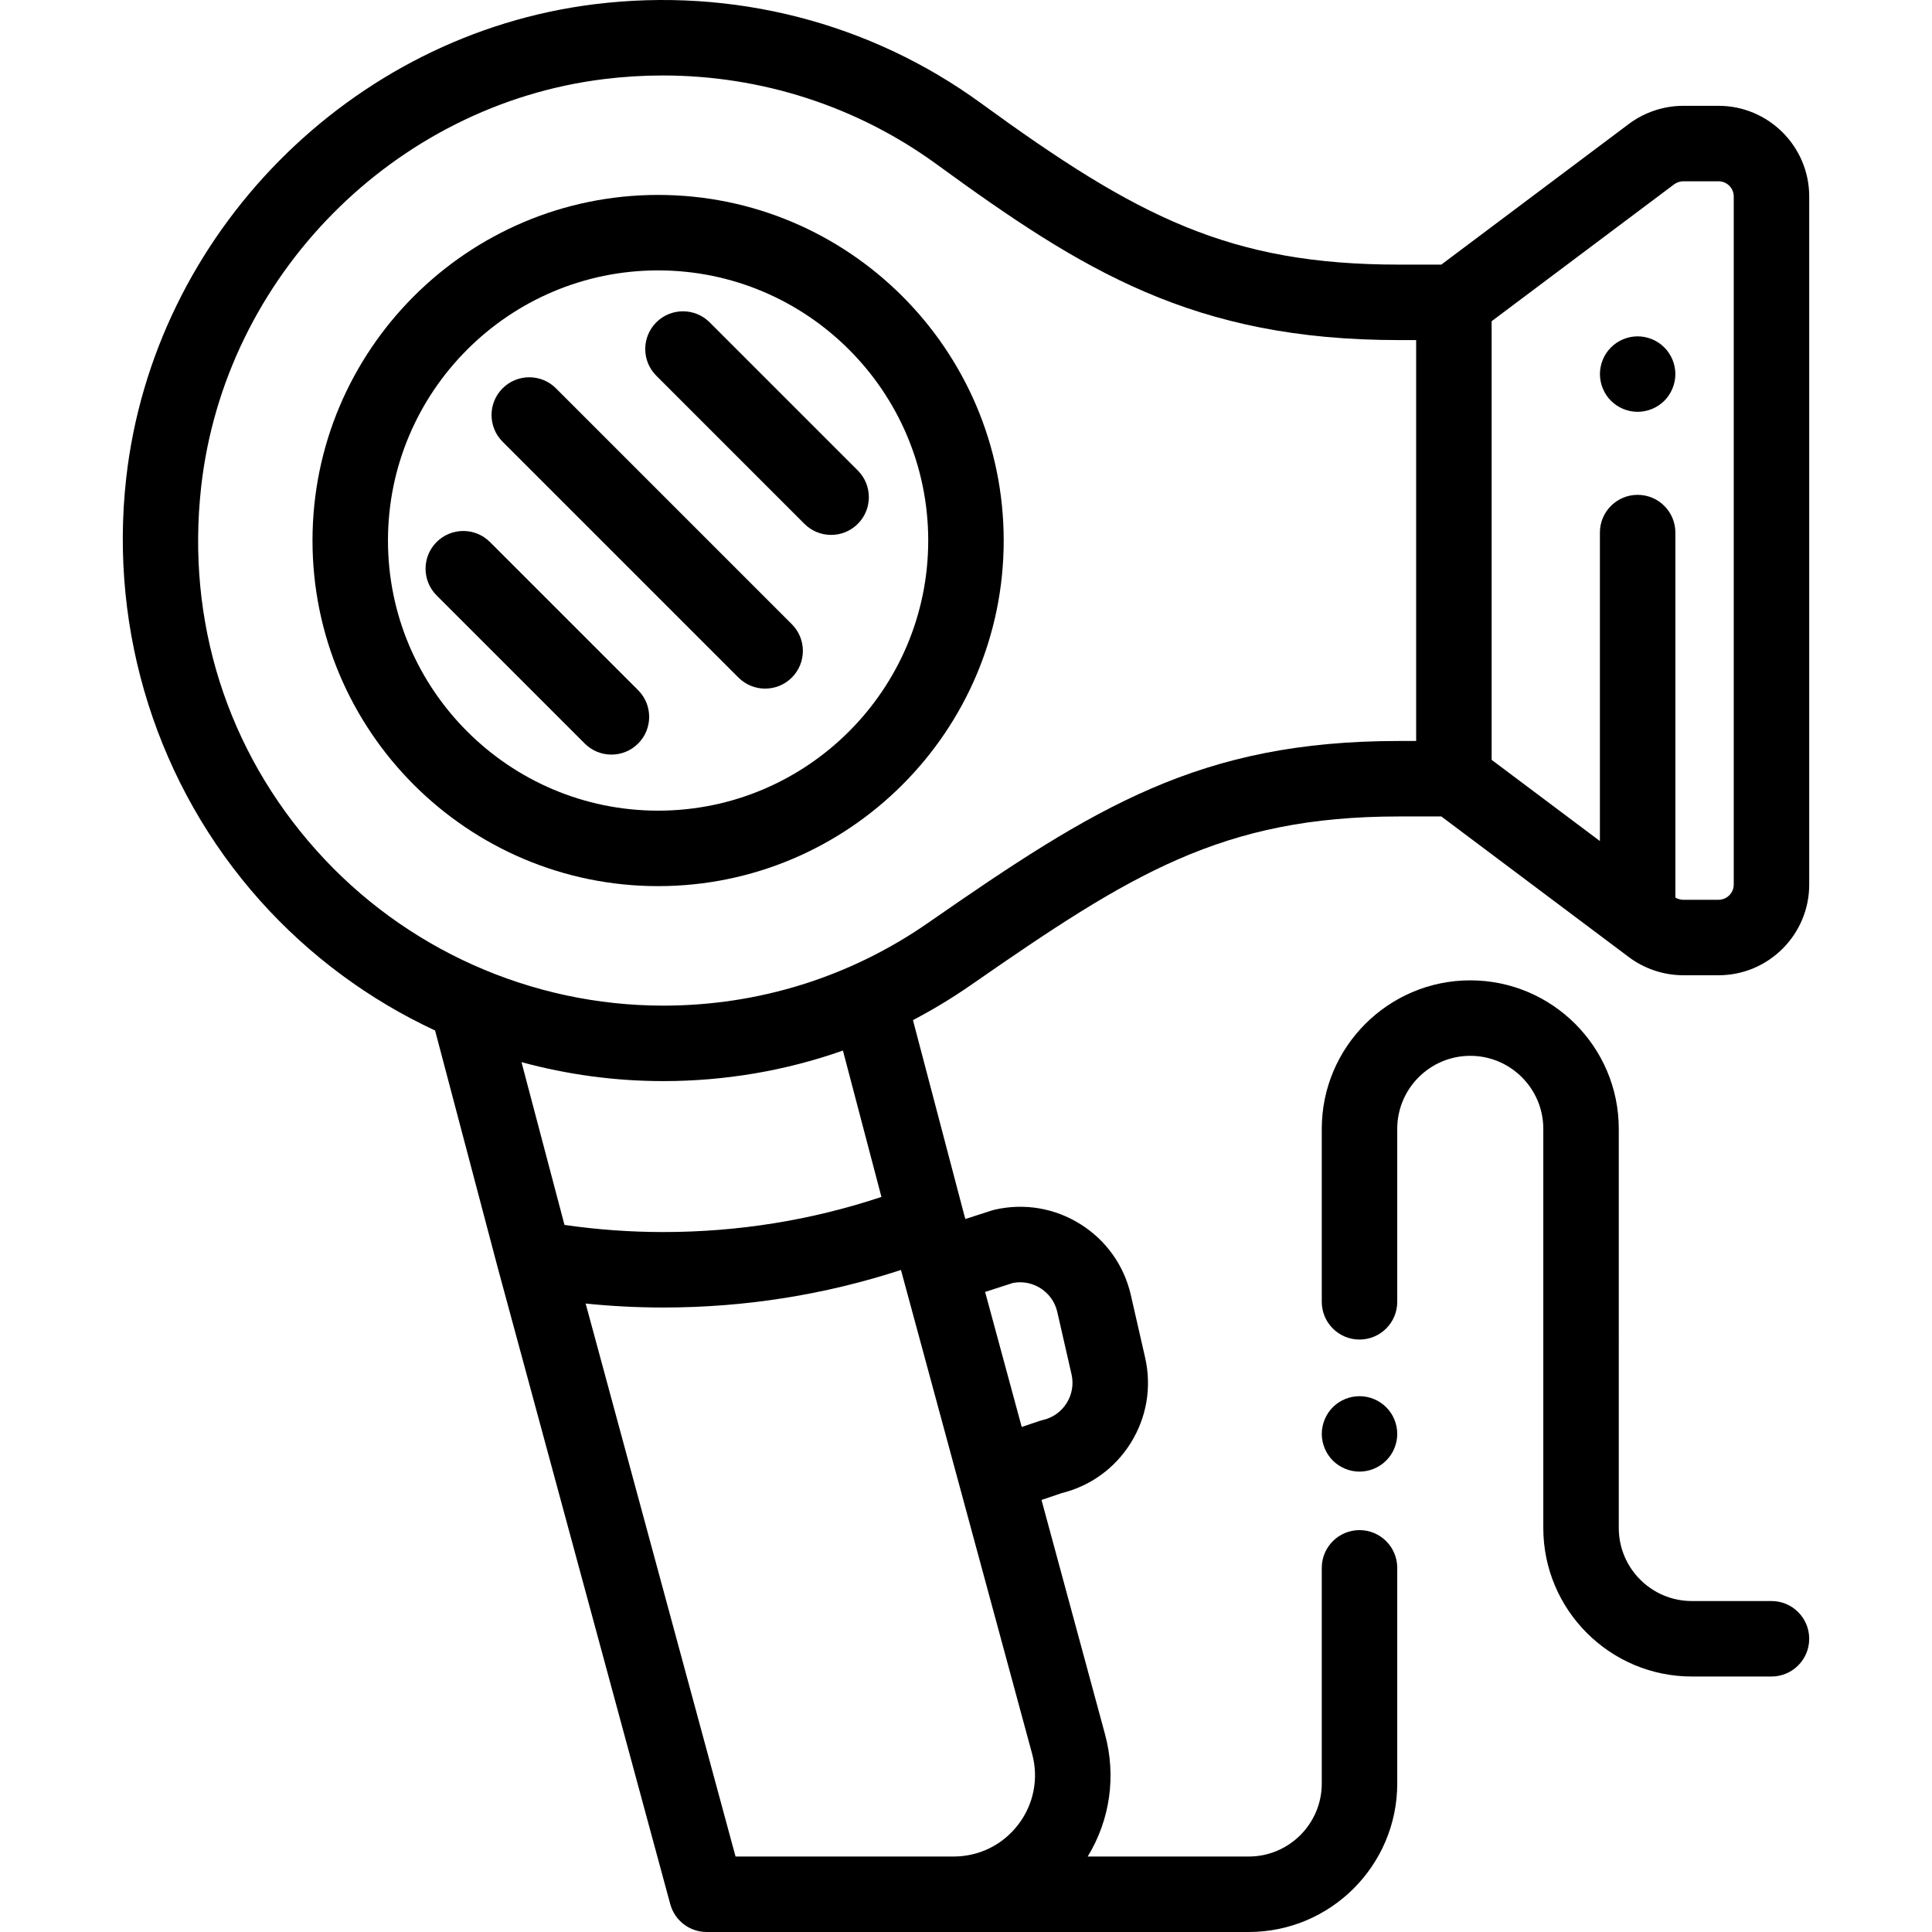
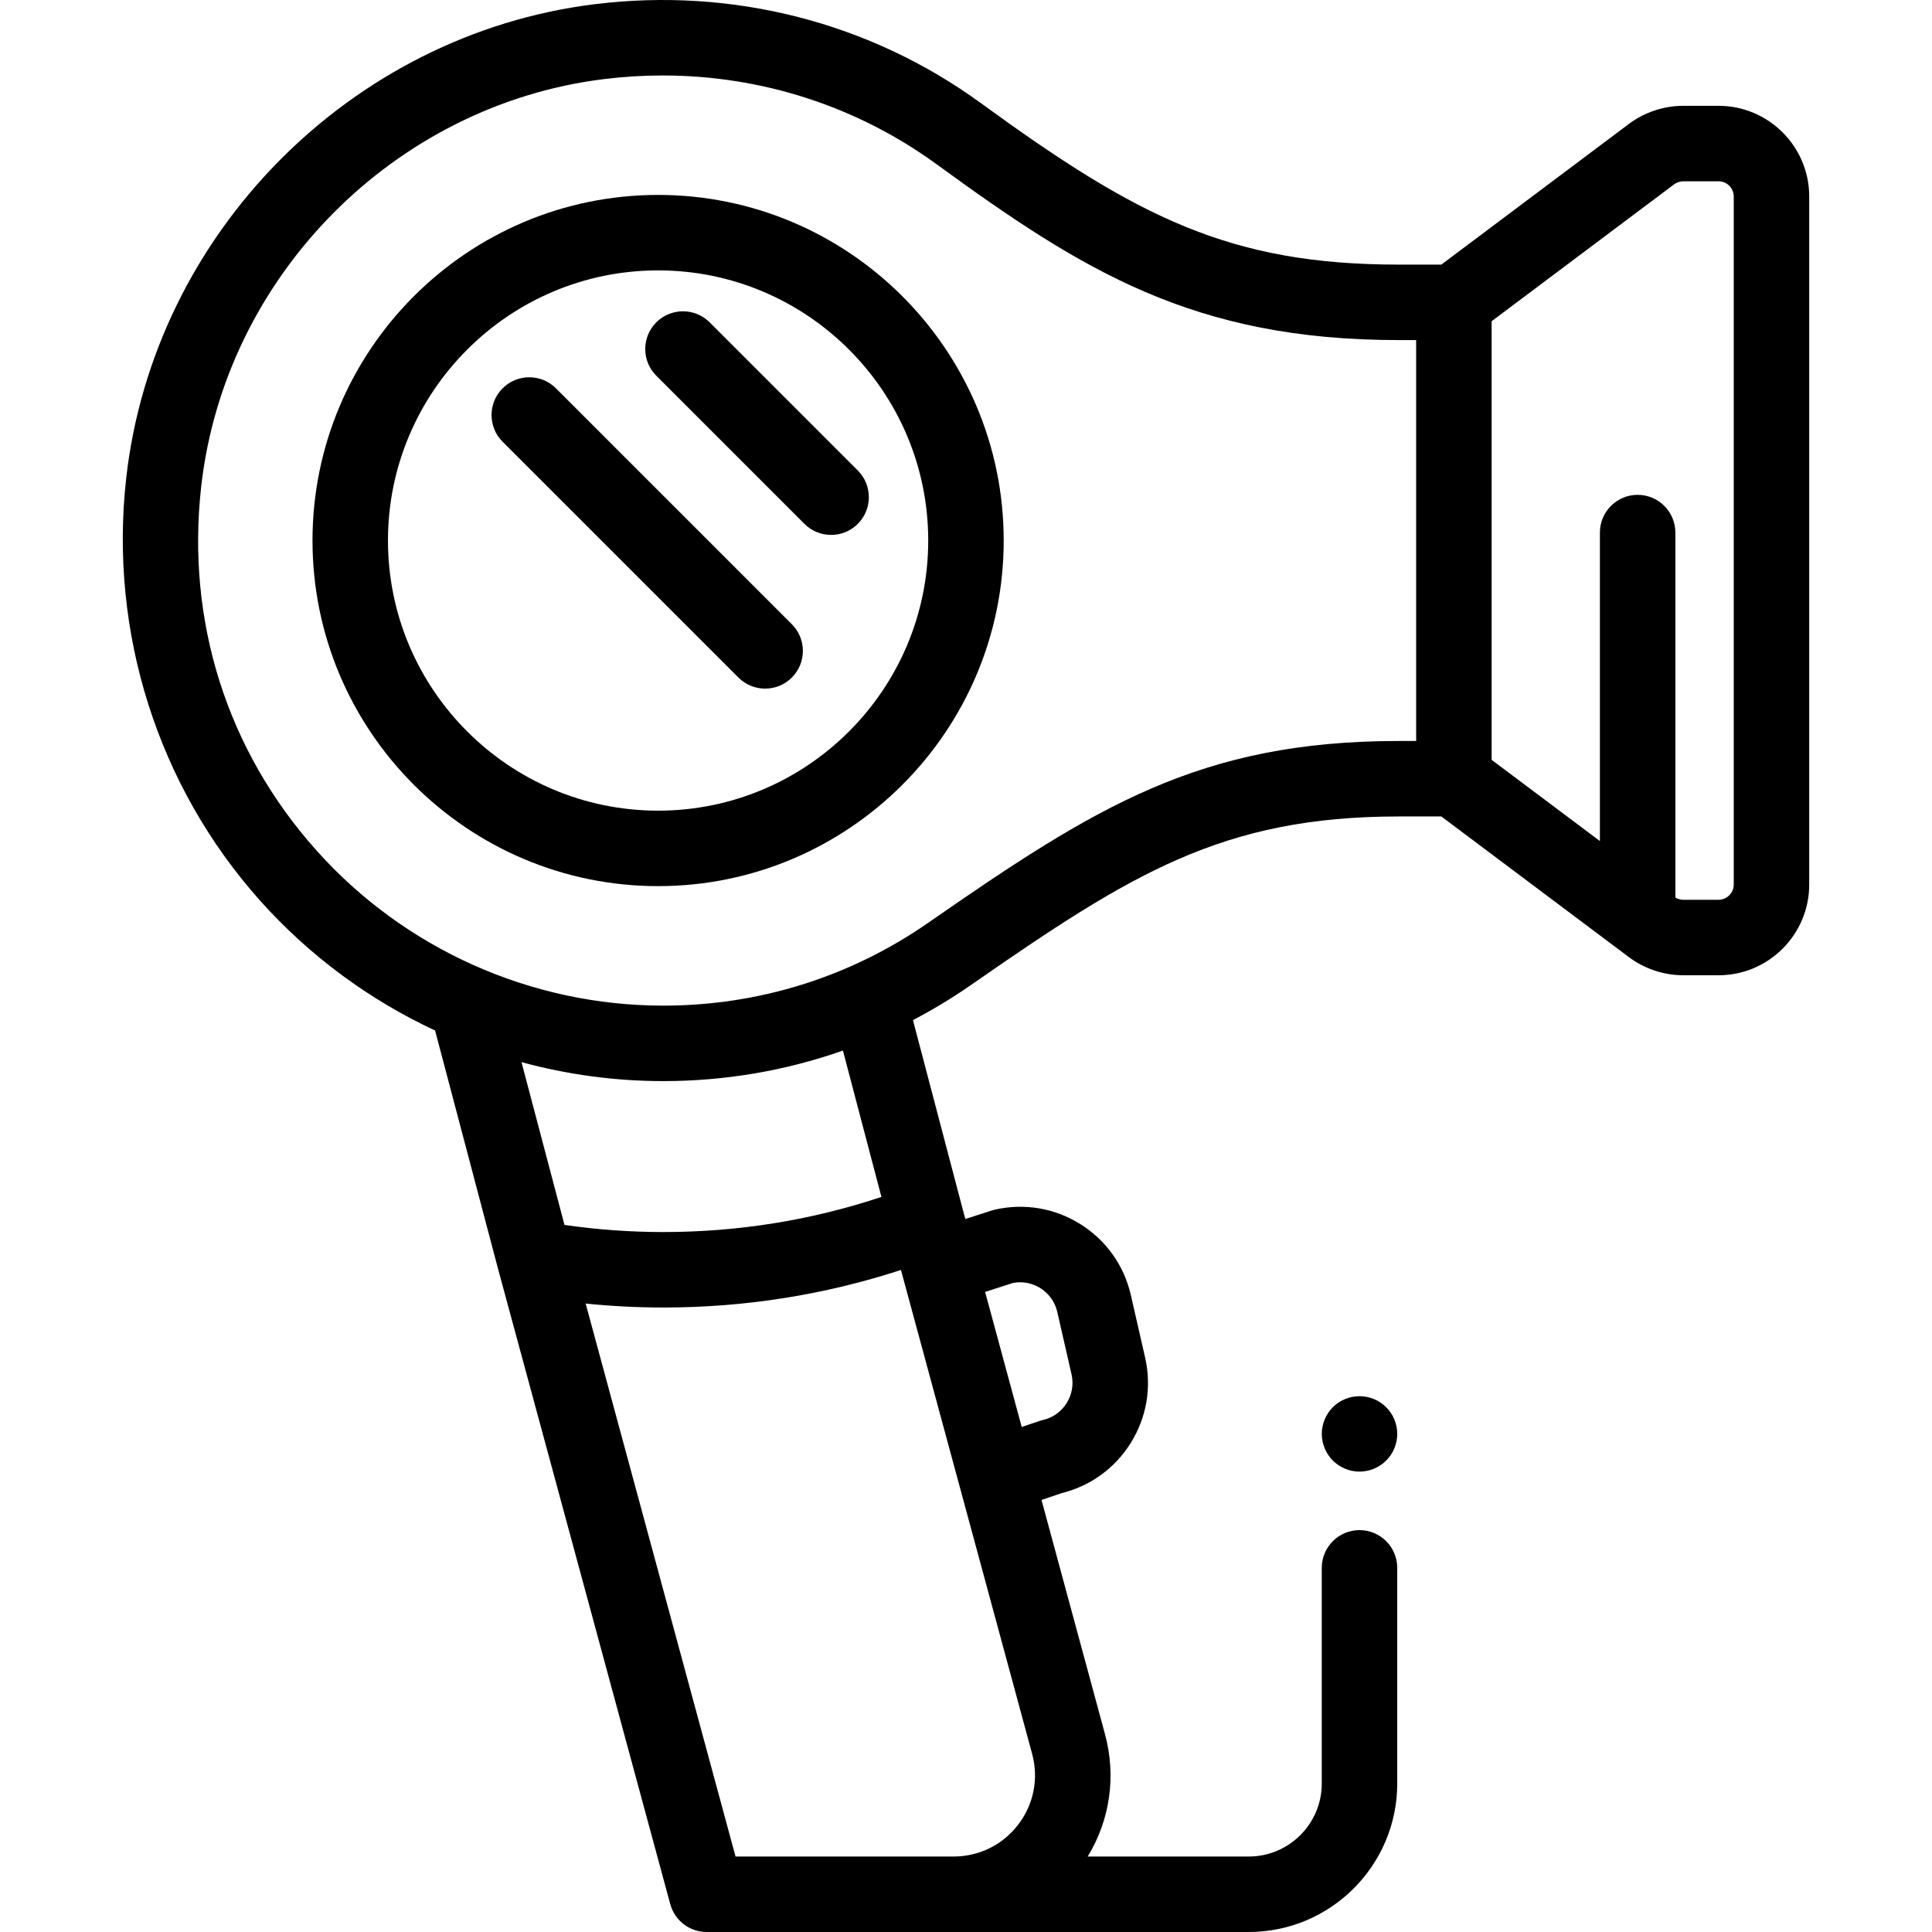
<svg xmlns="http://www.w3.org/2000/svg" version="1.1" id="Capa_1" x="0px" y="0px" viewBox="0 0 512.001 512.001" style="enable-background:new 0 0 512.001 512.001;" xml:space="preserve">
  <g>
    <g>
      <path d="M174.404,51.658c-50.501,0-91.588,41.086-91.588,91.588s41.087,91.588,91.588,91.588    c50.502,0,91.587-41.086,91.587-91.588S224.906,51.658,174.404,51.658z M174.404,214.833c-39.474,0-71.588-32.114-71.588-71.588    c0-39.474,32.114-71.588,71.588-71.588c39.473,0,71.588,32.114,71.586,71.588C245.99,182.72,213.877,214.833,174.404,214.833z" />
    </g>
  </g>
  <g>
    <g>
      <path d="M209.842,165.419l-62.507-62.508c-3.906-3.903-10.237-3.904-14.143,0c-3.905,3.906-3.905,10.238,0,14.143l62.507,62.508    c1.953,1.952,4.512,2.929,7.071,2.929s5.119-0.976,7.072-2.929C213.747,175.657,213.747,169.324,209.842,165.419z" />
    </g>
  </g>
  <g>
    <g>
-       <path d="M169.108,182.905l-39.259-39.259c-3.906-3.904-10.238-3.904-14.143,0c-3.905,3.906-3.905,10.238,0,14.143l39.259,39.259    c1.952,1.952,4.512,2.929,7.071,2.929c2.559,0,5.118-0.976,7.072-2.929C173.013,193.142,173.013,186.81,169.108,182.905z" />
+       </g>
+   </g>
+   <g>
+     <g>
+       <path d="M227.327,124.685l-39.259-39.259c-3.906-3.904-10.238-3.904-14.143,0c-3.905,3.906-3.905,10.238,0,14.143l39.259,39.259    c1.952,1.952,4.512,2.929,7.071,2.929c2.559,0,5.118-0.977,7.072-2.929C231.232,134.923,231.232,128.591,227.327,124.685" />
    </g>
  </g>
  <g>
    <g>
-       <path d="M227.327,124.685l-39.259-39.259c-3.906-3.904-10.238-3.904-14.143,0c-3.905,3.906-3.905,10.238,0,14.143l39.259,39.259    c1.952,1.952,4.512,2.929,7.071,2.929c2.559,0,5.118-0.977,7.072-2.929C231.232,134.923,231.232,128.591,227.327,124.685z" />
-     </g>
-   </g>
-   <g>
-     <g>
-       <path d="M469.461,424.292h-21.113c-10.672,0-19.354-8.682-19.354-19.354V299.158c0-21.701-17.654-39.355-39.354-39.355    c-21.701,0-39.356,17.655-39.356,39.355v45.838c0,5.522,4.478,10,10,10c5.522,0,10-4.478,10-10v-45.838    c0-10.672,8.683-19.354,19.355-19.354c10.671,0,19.353,8.682,19.353,19.354v105.78c0,21.701,17.655,39.355,39.355,39.355h21.113    c5.522,0,10-4.478,10-10.001C479.461,428.77,474.983,424.292,469.461,424.292z" />
-     </g>
+       </g>
  </g>
  <g>
    <g>
      <path d="M370.091,378.048c-0.13-0.64-0.33-1.27-0.569-1.87c-0.25-0.611-0.561-1.19-0.921-1.73c-0.369-0.55-0.79-1.06-1.25-1.52    c-0.46-0.46-0.97-0.88-1.52-1.24c-0.54-0.37-1.12-0.67-1.72-0.92c-0.61-0.25-1.24-0.45-1.87-0.569c-1.29-0.261-2.62-0.261-3.91,0    c-0.64,0.119-1.27,0.319-1.87,0.569c-0.61,0.25-1.189,0.55-1.729,0.92c-0.551,0.36-1.061,0.78-1.521,1.24    c-0.46,0.459-0.88,0.969-1.24,1.52c-0.359,0.54-0.67,1.12-0.92,1.73c-0.25,0.599-0.439,1.23-0.569,1.87    c-0.131,0.64-0.2,1.3-0.2,1.95c0,0.649,0.069,1.309,0.2,1.95c0.13,0.64,0.319,1.269,0.569,1.869c0.25,0.61,0.561,1.19,0.92,1.73    c0.36,0.55,0.78,1.06,1.24,1.52c0.461,0.46,0.97,0.881,1.521,1.24c0.54,0.36,1.119,0.67,1.729,0.92    c0.599,0.25,1.23,0.45,1.87,0.57c0.64,0.13,1.3,0.2,1.95,0.2c0.649,0,1.309-0.07,1.96-0.2c0.63-0.12,1.26-0.32,1.87-0.57    c0.6-0.25,1.18-0.56,1.72-0.92c0.55-0.359,1.06-0.78,1.52-1.24c0.46-0.46,0.881-0.97,1.25-1.52c0.36-0.54,0.671-1.12,0.921-1.73    c0.239-0.599,0.439-1.229,0.569-1.869c0.13-0.64,0.19-1.301,0.19-1.95C370.281,379.348,370.221,378.688,370.091,378.048z" />
    </g>
  </g>
  <g>
    <g>
-       <path d="M443.792,97.181c-0.13-0.63-0.32-1.26-0.57-1.87c-0.25-0.6-0.56-1.18-0.92-1.72c-0.359-0.55-0.779-1.06-1.24-1.52    c-0.46-0.46-0.97-0.88-1.52-1.25c-0.54-0.361-1.12-0.67-1.73-0.92c-0.599-0.25-1.229-0.44-1.869-0.57c-1.29-0.26-2.61-0.26-3.91,0    c-0.63,0.129-1.26,0.32-1.87,0.57c-0.601,0.25-1.18,0.56-1.72,0.92c-0.55,0.37-1.06,0.79-1.52,1.25s-0.88,0.97-1.25,1.52    c-0.36,0.54-0.66,1.12-0.91,1.72c-0.25,0.61-0.45,1.24-0.569,1.87c-0.131,0.65-0.2,1.311-0.2,1.96c0,0.65,0.069,1.31,0.2,1.95    c0.119,0.641,0.319,1.27,0.569,1.87c0.25,0.599,0.55,1.19,0.91,1.73c0.37,0.55,0.79,1.06,1.25,1.52    c0.459,0.46,0.969,0.88,1.52,1.24c0.54,0.359,1.119,0.67,1.72,0.92c0.61,0.25,1.24,0.439,1.87,0.57    c0.65,0.13,1.31,0.199,1.96,0.199c0.649,0,1.309-0.069,1.95-0.199c0.64-0.131,1.269-0.32,1.869-0.57    c0.61-0.25,1.19-0.561,1.73-0.92c0.55-0.36,1.06-0.78,1.52-1.24c0.461-0.46,0.881-0.97,1.24-1.52c0.36-0.539,0.67-1.13,0.92-1.73    c0.25-0.599,0.44-1.229,0.57-1.87c0.13-0.639,0.2-1.3,0.2-1.95C443.992,98.492,443.922,97.831,443.792,97.181z" />
-     </g>
+       </g>
  </g>
  <g>
    <g>
      <path d="M455.433,28.043h-9.349c-5.162,0-10.28,1.705-14.416,4.804l-49.706,37.278H370.7c-44.787,0-69.313-12.602-110.691-42.748    C230.559,5.921,194.178-3.405,157.59,1.114C92.907,9.098,40.694,61.94,33.44,126.761c-4.566,40.802,8.38,81.606,35.519,111.952    c13.087,14.633,28.908,26.26,46.343,34.38L131.918,336c0.003,0.01,0.006,0.021,0.008,0.031c0.003,0.011,0.005,0.021,0.008,0.032    l45.691,168.554c1.182,4.358,5.137,7.384,9.652,7.384H330.93c21.699,0,39.354-17.654,39.354-39.354v-57.148    c0-5.522-4.478-10-10-10c-5.522,0-10,4.478-10,10v57.148c0,10.672-8.682,19.353-19.353,19.353h-42.676    c5.919-9.703,7.599-21.295,4.577-32.437l-16.822-62.056l5.349-1.816c7.604-1.883,14.068-6.557,18.248-13.209    c4.278-6.81,5.649-14.881,3.858-22.724l-3.774-16.528c-1.79-7.843-6.527-14.518-13.339-18.797    c-6.813-4.28-14.884-5.65-22.724-3.859c-0.287,0.065-0.571,0.144-0.851,0.234l-6.95,2.247l-0.585-2.159l-13.3-50.557    c5.296-2.767,10.439-5.878,15.403-9.325c42.258-29.335,66.492-44.643,113.373-44.643h11.25l49.693,37.269    c4.131,3.103,9.253,4.813,14.423,4.813h9.349c13.249,0,24.028-10.778,24.028-24.028V52.067    C479.461,38.82,468.682,28.043,455.433,28.043z M138.201,281.475c12.14,3.306,24.767,5.029,37.57,5.029    c16.404,0,32.453-2.755,47.612-8.096l10.206,38.794c-18.558,6.177-37.966,9.304-57.813,9.304c-8.733,0-17.512-0.634-26.18-1.888    L138.201,281.475z M268.439,339.994c5.309-1.018,10.539,2.368,11.753,7.686l3.774,16.528c0.602,2.635,0.141,5.345-1.296,7.633    c-1.438,2.288-3.68,3.879-6.313,4.48c-0.335,0.076-0.665,0.17-0.99,0.28l-4.6,1.562l-9.701-35.787L268.439,339.994z     M273.528,464.796c1.771,6.532,0.428,13.363-3.687,18.741c-4.114,5.378-10.354,8.462-17.122,8.462h-57.791l-39.725-146.544    c6.842,0.698,13.721,1.051,20.574,1.051c21.599,0,42.737-3.344,62.987-9.951L273.528,464.796z M375.298,196.368h-4.579    c-52.758,0-80.423,17.421-124.781,48.214c-20.652,14.341-44.916,21.922-70.167,21.922c-35.034,0-68.532-14.989-91.905-41.124    c-23.693-26.492-34.543-60.726-30.551-96.395c6.236-55.728,51.121-101.157,106.724-108.021h0.001    c5.209-0.644,10.411-0.962,15.581-0.962c26.139,0,51.461,8.134,72.611,23.541c38.623,28.14,68.013,46.584,122.468,46.584h4.597    V196.368z M459.461,234.422c0,2.221-1.807,4.027-4.027,4.027h-9.349c-0.736,0-1.464-0.207-2.093-0.59v-96.722    c0-5.523-4.478-10-10-10c-5.522,0-10,4.477-10,10v81.747l-28.693-21.518V85.124l48.366-36.273c0.694-0.521,1.554-0.807,2.42-0.807    h9.349c2.221,0,4.027,1.805,4.027,4.023V234.422z" />
    </g>
  </g>
  <g>
</g>
  <g>
</g>
  <g>
</g>
  <g>
</g>
  <g>
</g>
  <g>
</g>
  <g>
</g>
  <g>
</g>
  <g>
</g>
  <g>
</g>
  <g>
</g>
  <g>
</g>
  <g>
</g>
  <g>
</g>
  <g>
</g>
</svg>